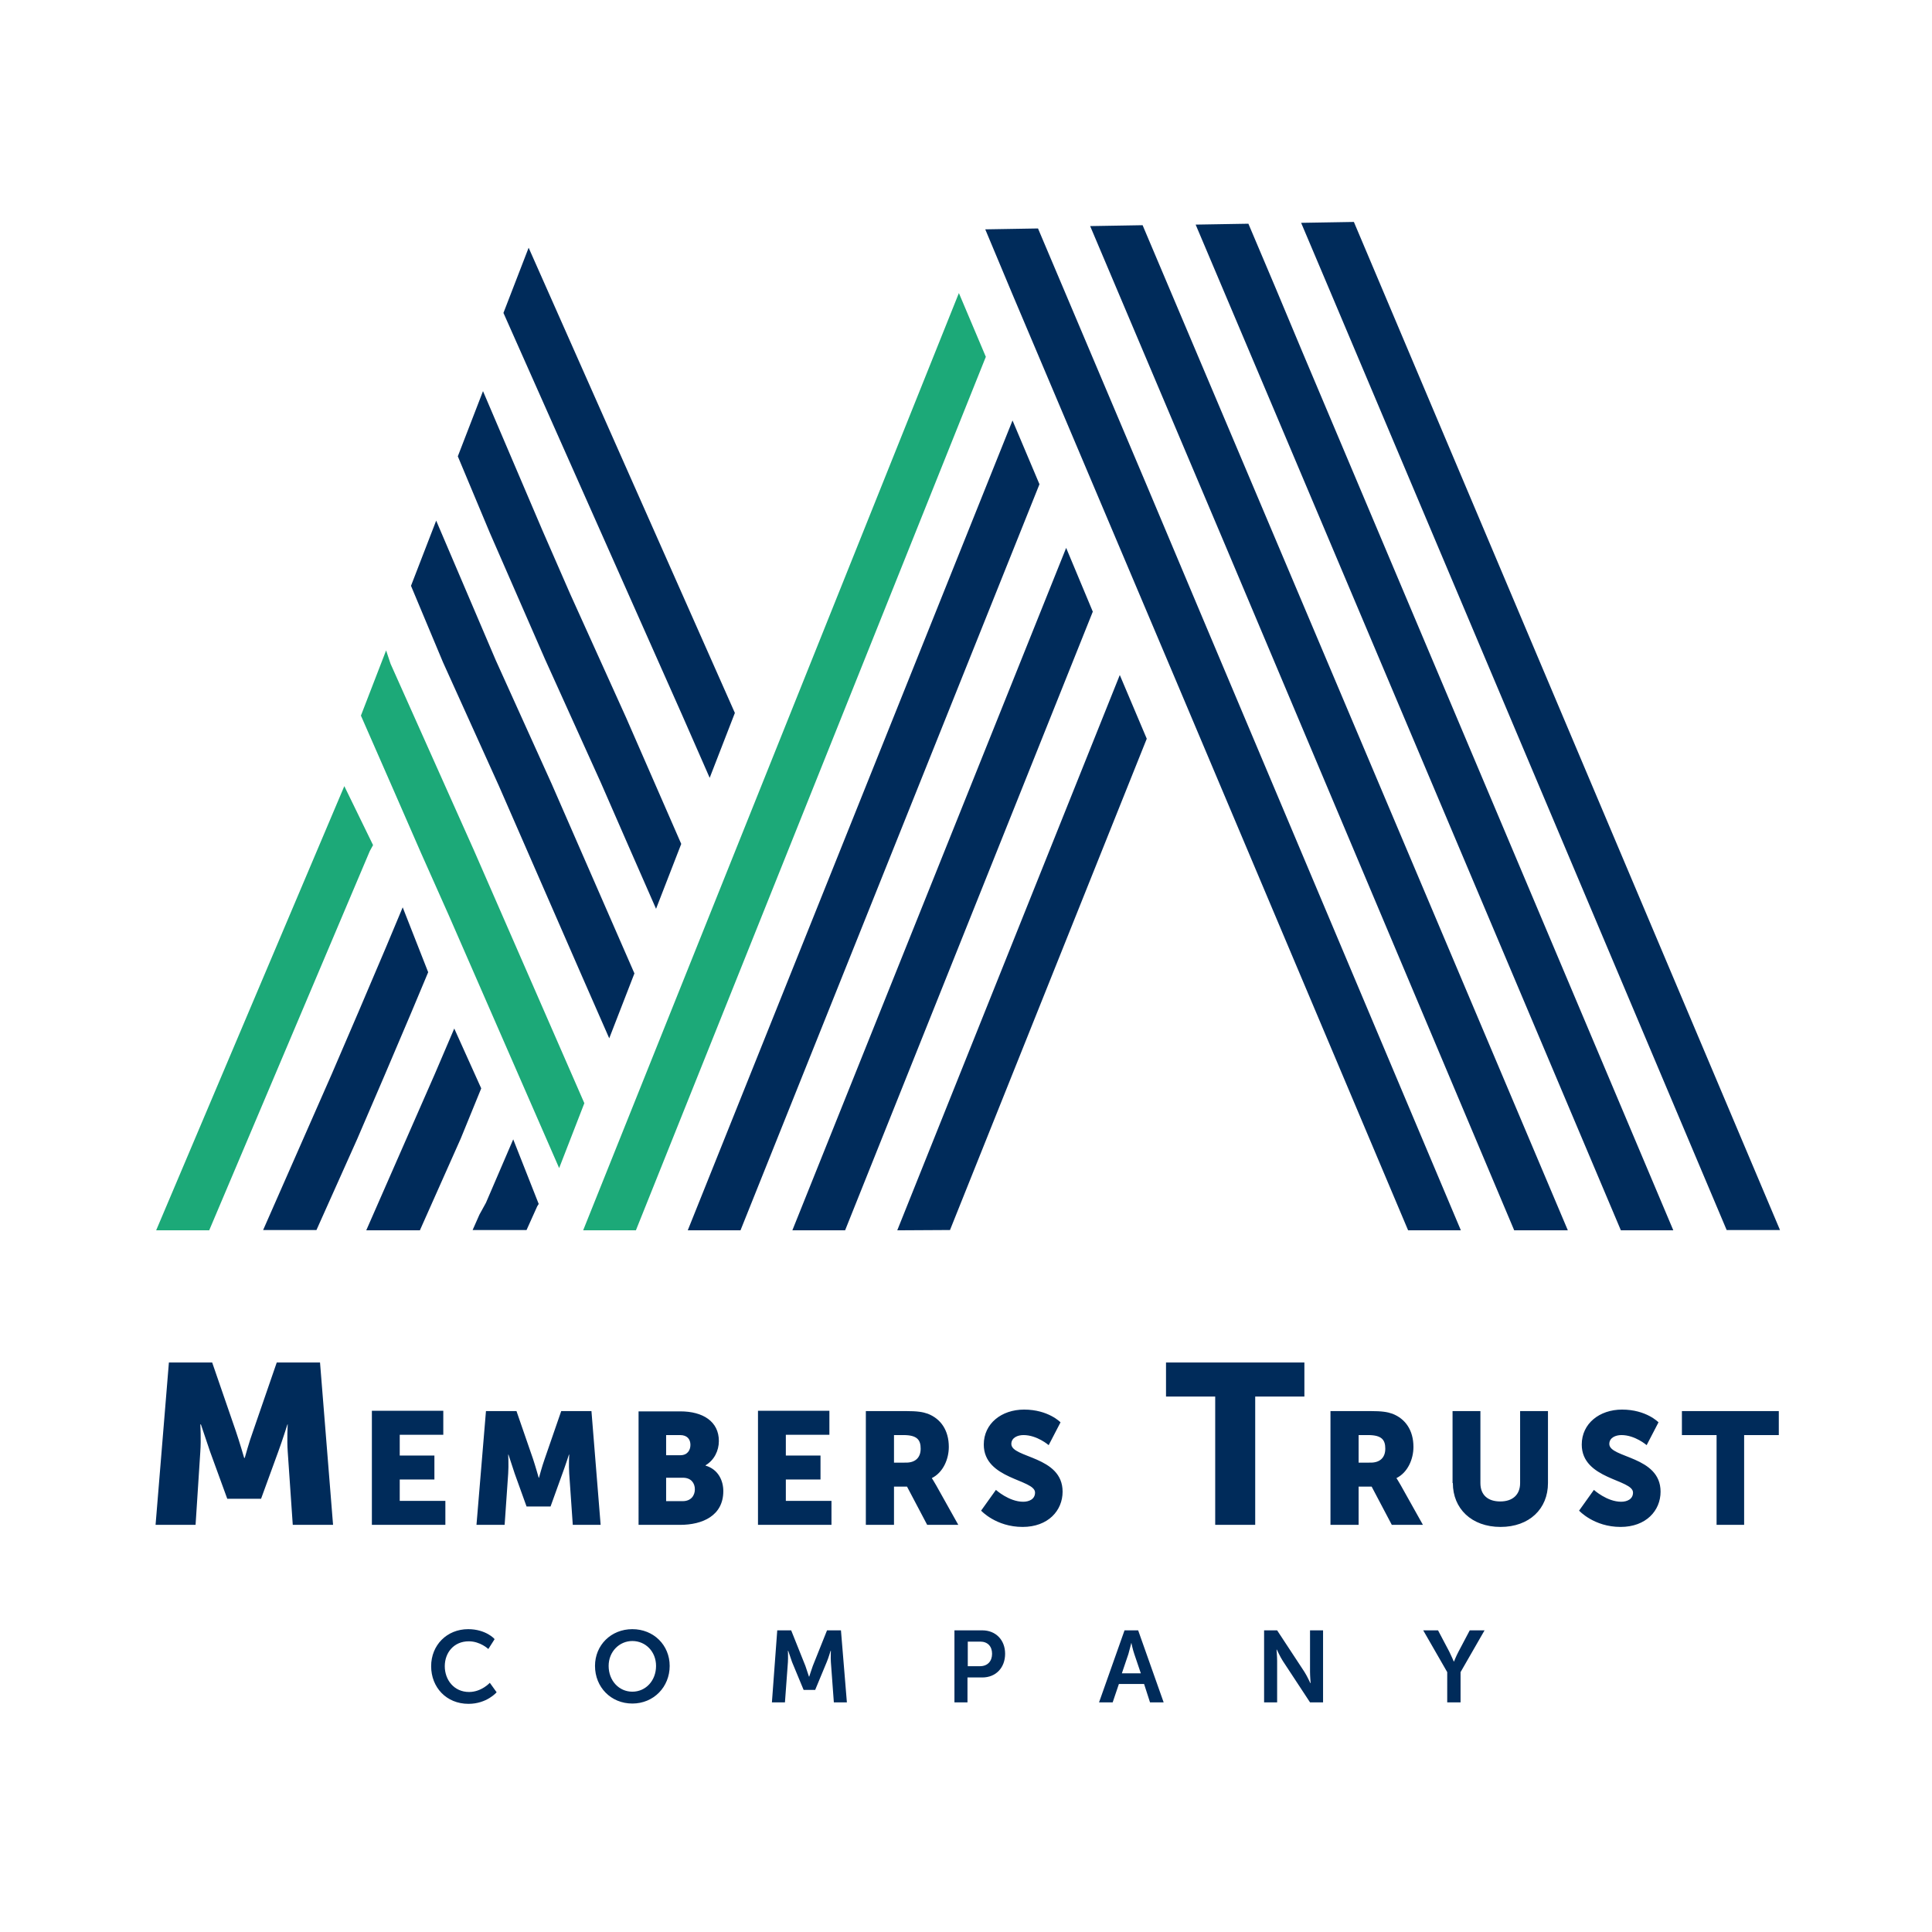
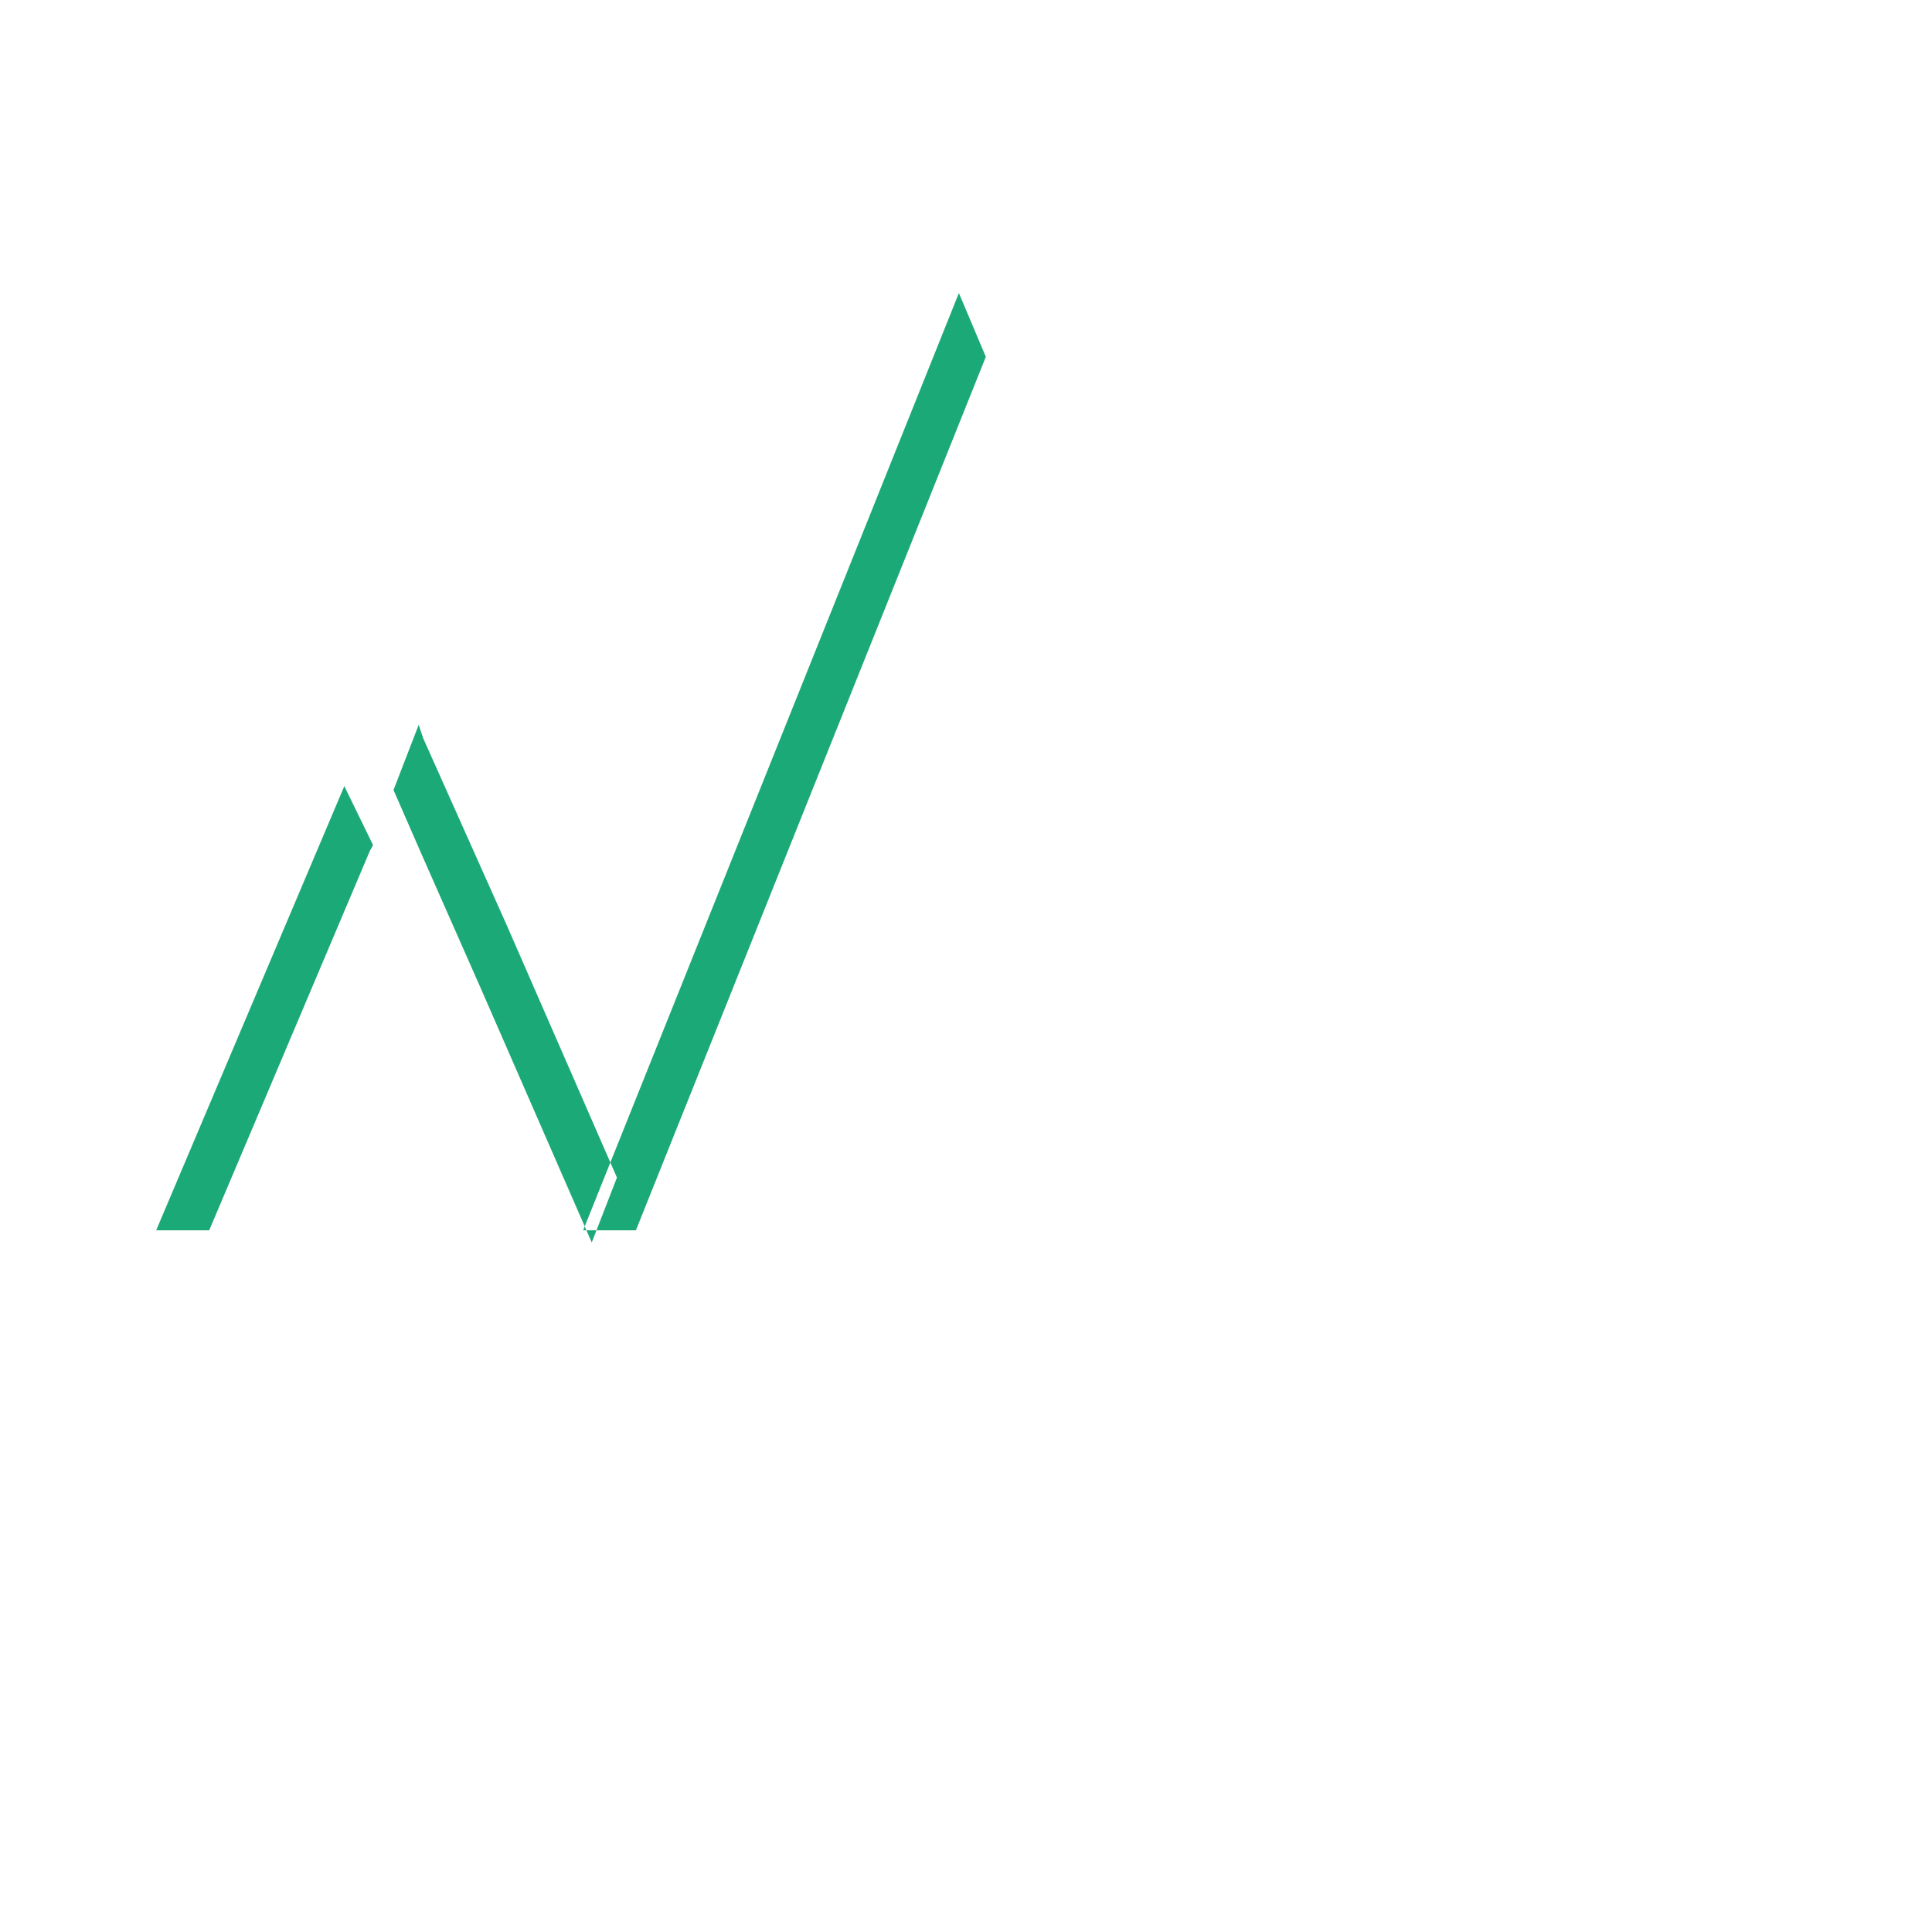
<svg xmlns="http://www.w3.org/2000/svg" version="1.1" id="layer" x="0px" y="0px" viewBox="0 0 652 652" style="enable-background:new 0 0 652 652;" xml:space="preserve">
  <style type="text/css">
	.st0{fill:#1CA978;}
	.st1{fill:#002B5A;}
</style>
-   <path class="st0" d="M142.1,287.9l-9.3-21.3l-11-25.1l8.5-22l1.5,4.5l28.2,63.1l9.3,21.3l9.3,21.3l9.3,21.3l9.3,21.3l0,0l0,0  l-8.5,21.9l0,0l0,0l-9.3-21.3l-9.3-21.3l-9.3-21.3l-9.3-21.3 M196.8,415.2h17.8l118.1-294.8l-0.1-0.2l-9-21.3L196.8,415.2z   M116.2,265.3L116.2,265.3L116.2,265.3L52.7,415.2h17.9l54.2-128l1.1-2l0,0L116.2,265.3z" />
-   <path class="st1" d="M57,459.8h14.6l8,23.2c1.2,3.5,2.8,9,2.8,9h0.2c0,0,1.5-5.5,2.8-9l8-23.2h14.6l4.4,54.8H98.8l-1.7-24.7  c-0.3-4.1,0-9.2,0-9.2H97c0,0-1.8,5.7-3.1,9.2l-5.8,15.9H76.7l-5.8-15.9c-1.2-3.5-3.1-9.2-3.1-9.2h-0.2c0,0,0.3,5.1,0,9.2L66,514.6  H52.5L57,459.8z M125.5,514.6h24.8v-8.1h-15.4v-7.2h11.7v-8.1h-11.7v-7h14.7v-8.1h-24.1V514.6z M160.8,514.6h9.5l1.2-17.3  c0.2-2.9,0-6.4,0-6.4h0.1c0,0,1.3,4,2.1,6.4l4,11.1h8.1l4-11.1c0.9-2.4,2.2-6.4,2.2-6.4h0.1c0,0-0.2,3.5,0,6.4l1.2,17.3h9.4  l-3.1-38.4h-10.2l-5.6,16.2c-0.9,2.5-1.9,6.3-1.9,6.3h-0.1c0,0-1.1-3.9-1.9-6.3l-5.6-16.2H164L160.8,514.6z M224.8,506.6v-7.9h5.7  c2.7,0,4,1.8,4,3.9c0,2.1-1.3,4-4.1,4H224.8z M224.8,491.1v-6.8h4.7c2.5,0,3.5,1.5,3.5,3.3c0,1.8-1,3.5-3.4,3.5H224.8z M215.4,514.6  h14.1c7.6,0,14.6-3.1,14.6-11.4c0-3.4-1.6-7.3-6-8.6v-0.1c2.9-1.7,4.5-4.9,4.5-8.2c0-6.6-5.4-10-13-10h-14.1V514.6z M255.8,514.6  h24.8v-8.1h-15.4v-7.2h11.7v-8.1h-11.7v-7h14.7v-8.1h-24.1V514.6z M301.7,493.6v-9.3h3.2c4.7,0,5.8,1.7,5.8,4.6  c0,3.1-1.9,4.7-4.9,4.7H301.7z M292.3,514.6h9.4v-12.9h4.4l6.8,12.9h10.5l-7.5-13.4c-0.9-1.6-1.4-2.3-1.4-2.3v-0.1  c3.8-1.9,5.7-6.4,5.7-10.5c0-5.6-2.7-9.5-7.1-11.2c-1.7-0.6-3.5-0.9-7.5-0.9h-13.4V514.6z M331.1,509.8c0,0,5,5.5,14,5.5  c8.6,0,13.5-5.5,13.5-11.9c0-12.1-17.3-11.3-17.3-16.1c0-2.1,2.1-3,4.1-3c4.6,0,8.5,3.4,8.5,3.4l4-7.7c0,0-4.1-4.3-12.3-4.3  c-7.6,0-13.6,4.7-13.6,11.8c0,11.8,17.3,11.7,17.3,16.2c0,2.3-2.1,3.1-4,3.1c-4.8,0-9.2-4-9.2-4L331.1,509.8z M410.2,514.6h13.4  v-43.3h16.6v-11.5h-46.7v11.5h16.6V514.6z M458.5,493.6v-9.3h3.2c4.7,0,5.8,1.7,5.8,4.6c0,3.1-1.9,4.7-4.9,4.7H458.5z M449.1,514.6  h9.4v-12.9h4.4l6.8,12.9h10.5l-7.5-13.4c-0.9-1.6-1.4-2.3-1.4-2.3v-0.1c3.8-1.9,5.7-6.4,5.7-10.5c0-5.6-2.7-9.5-7.1-11.2  c-1.7-0.6-3.5-0.9-7.5-0.9h-13.4V514.6z M490.3,500.5c0,8.6,6.3,14.8,16.1,14.8c9.7,0,16-6.1,16-14.8v-24.3H513v24.3  c0,4-2.6,6.2-6.7,6.2s-6.7-2.1-6.7-6.2v-24.3h-9.4V500.5z M532.9,509.8c0,0,5,5.5,14,5.5c8.6,0,13.5-5.5,13.5-11.9  c0-12.1-17.3-11.3-17.3-16.1c0-2.1,2.1-3,4.1-3c4.6,0,8.5,3.4,8.5,3.4l4-7.7c0,0-4.1-4.3-12.3-4.3c-7.6,0-13.6,4.7-13.6,11.8  c0,11.8,17.3,11.7,17.3,16.2c0,2.3-2.1,3.1-4,3.1c-4.8,0-9.2-4-9.2-4L532.9,509.8z M579.2,514.6h9.4v-30.3h11.7v-8.1h-32.7v8.1h11.7  V514.6z M158,549.8c-7.2,0-12.5,5.4-12.5,12.5c0,7.1,5.1,12.7,12.6,12.7c6.2,0,9.5-3.9,9.5-3.9l-2.3-3.2c0,0-2.8,3.1-7,3.1  c-5.1,0-8.2-4.1-8.2-8.7c0-4.5,3-8.4,8.1-8.4c3.9,0,6.6,2.6,6.6,2.6l2.1-3.3C167,553.1,163.9,549.8,158,549.8 M213.4,570.9  c-4.5,0-8-3.7-8-8.7c0-4.8,3.6-8.4,8-8.4c4.5,0,8,3.6,8,8.4C221.4,567.2,217.9,570.9,213.4,570.9 M213.4,549.8  c-7.2,0-12.6,5.4-12.6,12.4c0,7.2,5.4,12.7,12.6,12.7c7.2,0,12.6-5.6,12.6-12.7C226,555.2,220.6,549.8,213.4,549.8 M260.5,574.5h4.4  l1-13.6c0.1-1.6,0-3.8,0-3.8h0.1c0,0,0.8,2.4,1.3,3.8l3.9,9.4h3.9l3.9-9.4c0.6-1.4,1.3-3.8,1.3-3.8h0.1c0,0-0.1,2.2,0,3.8l1,13.6  h4.4l-2-24.3h-4.7l-4.8,12c-0.5,1.4-1.2,3.6-1.2,3.6h-0.1c0,0-0.7-2.1-1.2-3.6l-4.8-12h-4.7L260.5,574.5z M326.6,562.3V554h4.2  c2.5,0,4,1.6,4,4.1c0,2.5-1.5,4.2-4.1,4.2H326.6z M322.1,574.5h4.4v-8.4h5c4.6,0,7.7-3.3,7.7-8c0-4.7-3.2-7.9-7.7-7.9h-9.4V574.5z   M381.8,554.4c0,0,0.5,2.4,1,3.8l2.2,6.5h-6.4l2.2-6.5C381.2,556.8,381.8,554.4,381.8,554.4L381.8,554.4z M388.1,574.5h4.6  l-8.6-24.3h-4.6l-8.6,24.3h4.6l2.1-6.2h8.5L388.1,574.5z M426.6,574.5h4.4v-14c0-1.4-0.2-3.8-0.2-3.8h0.1c0,0,1.1,2.4,2,3.8l9.2,14  h4.4v-24.3h-4.4v14c0,1.4,0.2,3.8,0.2,3.8h-0.1c0,0-1.1-2.4-2-3.8l-9.2-14h-4.4V574.5z M488.5,574.5h4.4v-10.2l8.1-14.1h-5l-3.8,7.2  c-0.8,1.5-1.5,3.3-1.5,3.3h-0.1c0,0-0.7-1.7-1.5-3.3l-3.8-7.2h-5l8.1,14.1V574.5z M439.1,75.2L439.1,75.2l9.1,21.5l134.5,318.4h18  L456.9,74.9l0,0h0L439.1,75.2L439.1,75.2z M367.9,76.3L367.9,76.3l9.1,21.5l9.1,21.5l9.1,21.5l9.1,21.5l9.1,21.5l97.6,231.4h18.1  L422,162l-9.1-21.5l-9.1-21.5l-9.1-21.5l-9.1-21.5l0,0h0L367.9,76.3L367.9,76.3z M341.5,98.9l9.1,21.5l9.1,21.5l9.1,21.5l9.1,21.5  l9.1,21.5l9.1,21.5l79.1,187.3l17.8,0l-88.2-209.1l-18.1-43l-9.1-21.5l-9.1-21.5l-9.1-21.5l-9.1-21.5l0,0h0l-17.8,0.3h0l0,0  L341.5,98.9z M302.8,415.2l17.8-0.1L387,249.3l-9.1-21.5L302.8,415.2z M421.3,75.5l-17.8,0.3h0l0,0l9.1,21.5l9.1,21.5l9.1,21.5  L547,415.2h17.7L439.4,118.5L430.4,97L421.3,75.5L421.3,75.5L421.3,75.5z M239.5,262.5l8.5-21.9l0,0l0,0l-69.6-157l-8.5,22  l60.3,135.7L239.5,262.5L239.5,262.5L239.5,262.5z M205.6,350.4l8.5-21.9l0,0h0l-9.3-21.3l-9.3-21.3l-9.3-21.3l-18.9-41.8  l-20.1-47.1l-8.5,22l10.8,25.8l18.9,41.8l9.3,21.3l9.3,21.3l9.3,21.3L205.6,350.4L205.6,350.4L205.6,350.4z M221.4,306.7l8.5-21.9  l0,0h0l-9.3-21.3l-9.3-21.3l-18.9-41.8l-9.3-21.3L163,132l-8.5,22l10.8,25.8l9.3,21.3l9.3,21.3l18.9,41.8l9.3,21.3L221.4,306.7  L221.4,306.7L221.4,306.7z M359.8,184.9l-92.4,230.3h17.8l83.6-208.8l-0.1-0.2L359.8,184.9z M341.7,141.9L232.1,415.2h17.8  l100.9-251.8l-0.1-0.2L341.7,141.9z M153.3,347.1l-6.5,15.2l-23.2,52.9h18.1l13.8-31l6.9-16.9l0,0 M135.9,306.2L135.9,306.2  L135.9,306.2L125.1,332l5.1-12.2l-9.1,21.4l-9.2,21.4l-23.1,52.5h18l13.7-30.6l9.2-21.4l9.1-21.4l5.7-13.6l0,0 M173.2,384.5  l-9.2,21.4l-2.2,4l-2.3,5.2h18.2l3.6-8l0.5-0.8" />
+   <path class="st0" d="M142.1,287.9l-9.3-21.3l8.5-22l1.5,4.5l28.2,63.1l9.3,21.3l9.3,21.3l9.3,21.3l9.3,21.3l0,0l0,0  l-8.5,21.9l0,0l0,0l-9.3-21.3l-9.3-21.3l-9.3-21.3l-9.3-21.3 M196.8,415.2h17.8l118.1-294.8l-0.1-0.2l-9-21.3L196.8,415.2z   M116.2,265.3L116.2,265.3L116.2,265.3L52.7,415.2h17.9l54.2-128l1.1-2l0,0L116.2,265.3z" />
</svg>